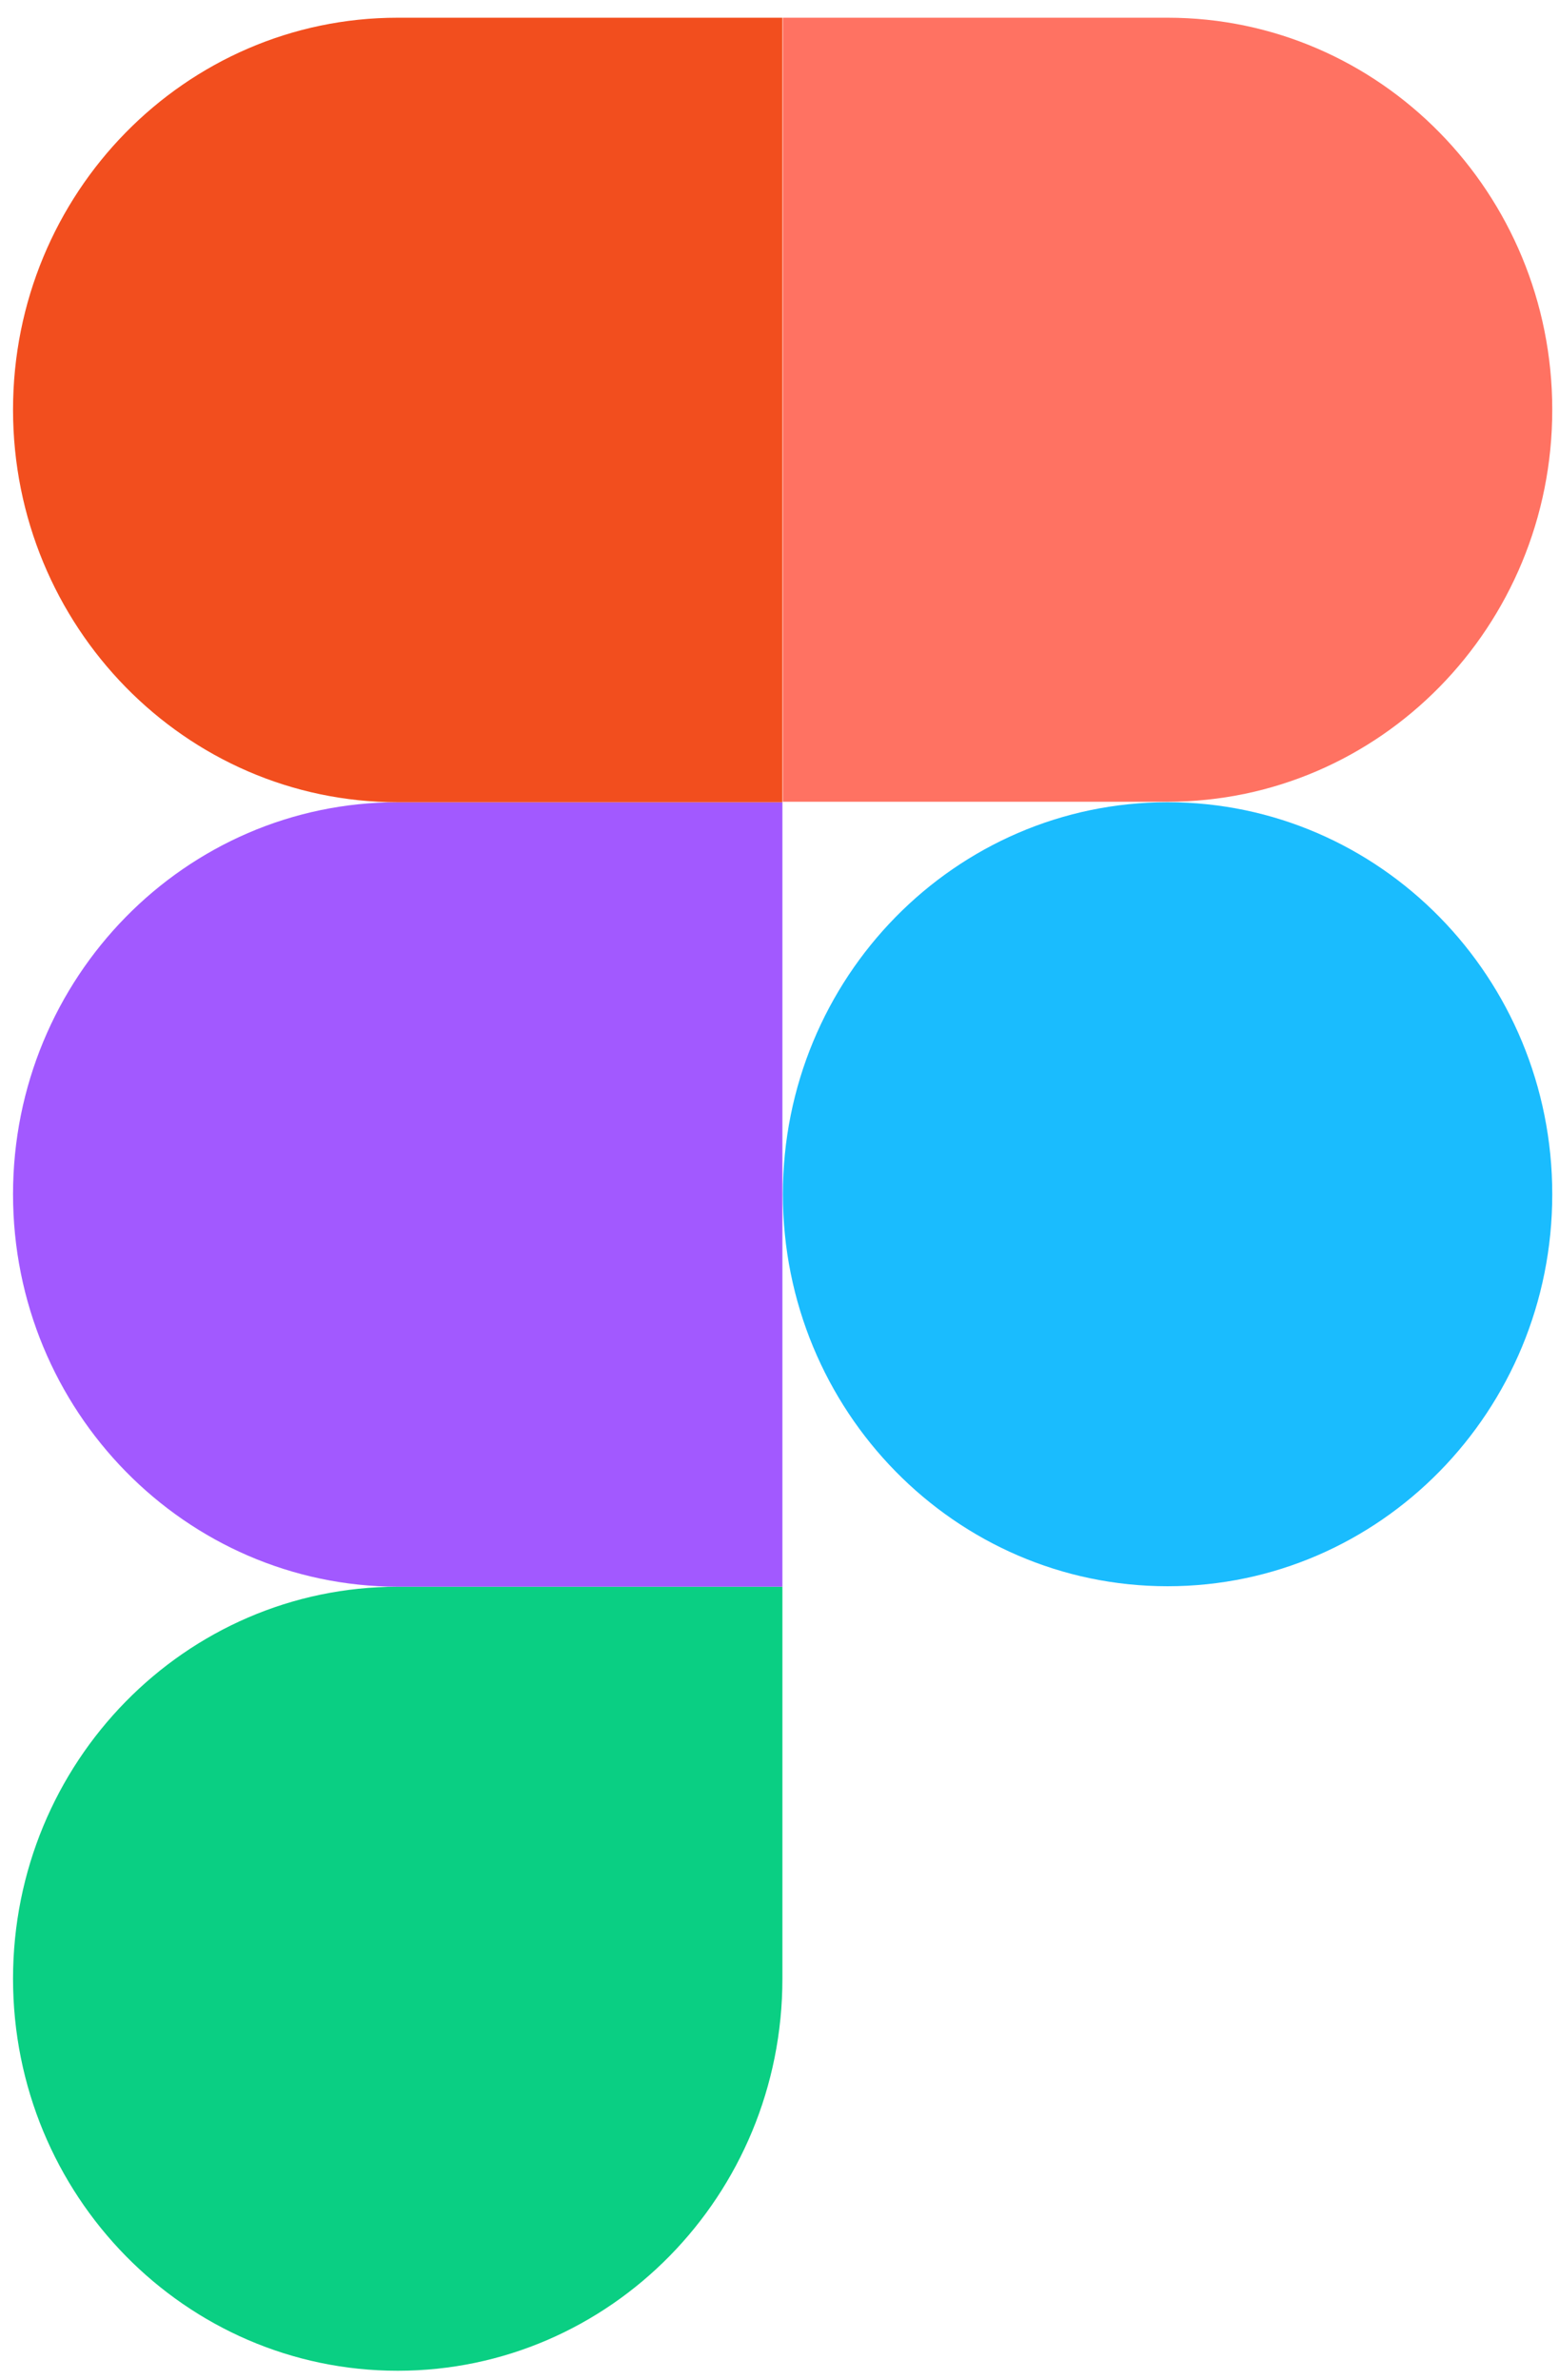
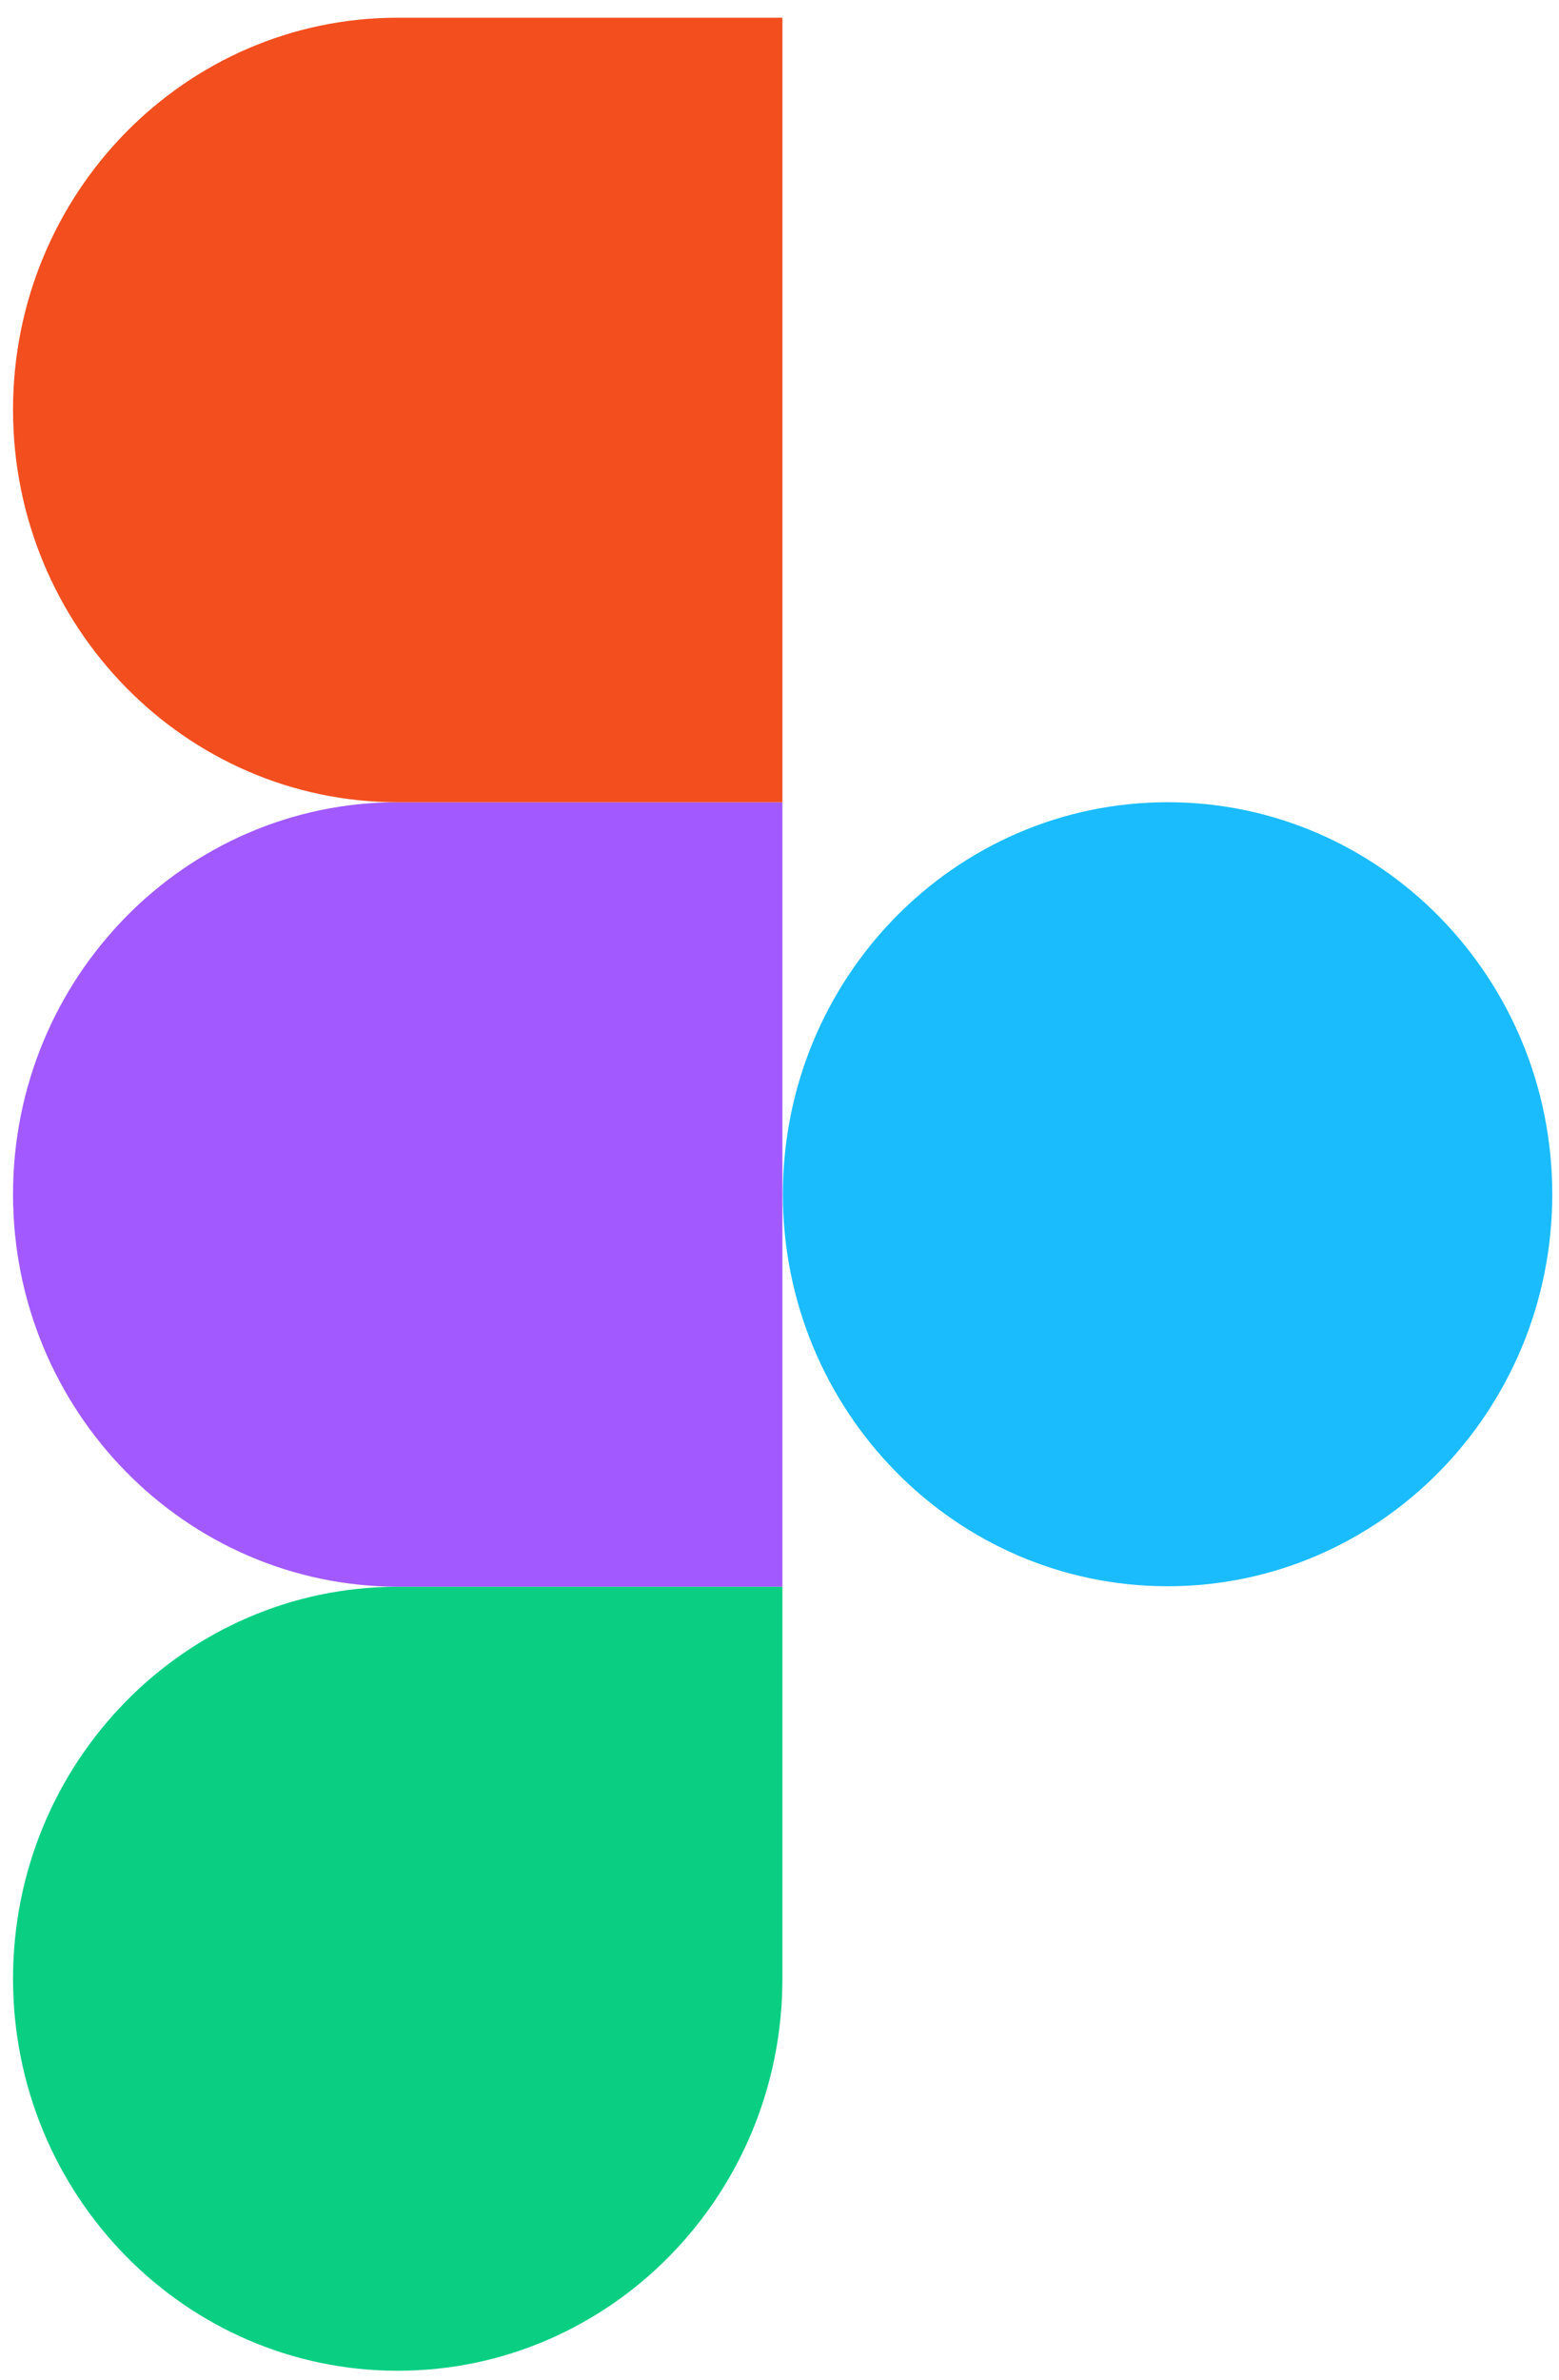
<svg xmlns="http://www.w3.org/2000/svg" fill="none" viewBox="0 0 59 90" height="90" width="59">
  <g clip-path="url(#clip0_167_597)">
    <path fill="#0ACF83" d="M15.051 89.661C23.09 89.661 29.61 83.021 29.61 74.835V60.01H15.051C7.013 60.01 0.493 66.65 0.493 74.835C0.493 83.021 7.013 89.661 15.051 89.661Z" />
    <path fill="#A259FF" d="M0.493 45.166C0.493 36.98 7.013 30.34 15.051 30.34H29.61V60.009H15.051C7.013 59.991 0.493 53.352 0.493 45.166Z" />
    <path fill="#F24E1E" d="M0.493 15.496C0.493 7.31 7.013 0.67 15.051 0.67H29.61V30.34H15.051C7.013 30.34 0.493 23.682 0.493 15.496Z" />
-     <path fill="#FF7262" d="M29.628 0.67H44.187C52.225 0.67 58.745 7.31 58.745 15.496C58.745 23.682 52.225 30.321 44.187 30.321H29.628V0.67Z" />
    <path fill="#1ABCFE" d="M58.745 45.166C58.745 53.352 52.225 59.991 44.187 59.991C36.148 59.991 29.628 53.352 29.628 45.166C29.628 36.98 36.148 30.34 44.187 30.34C52.225 30.34 58.745 36.98 58.745 45.166Z" />
  </g>
  <defs>
    <clipPath id="clip0_167_597">
      <rect transform="translate(0.493 0.67)" fill="white" height="88.991" width="58.252" />
    </clipPath>
  </defs>
</svg>